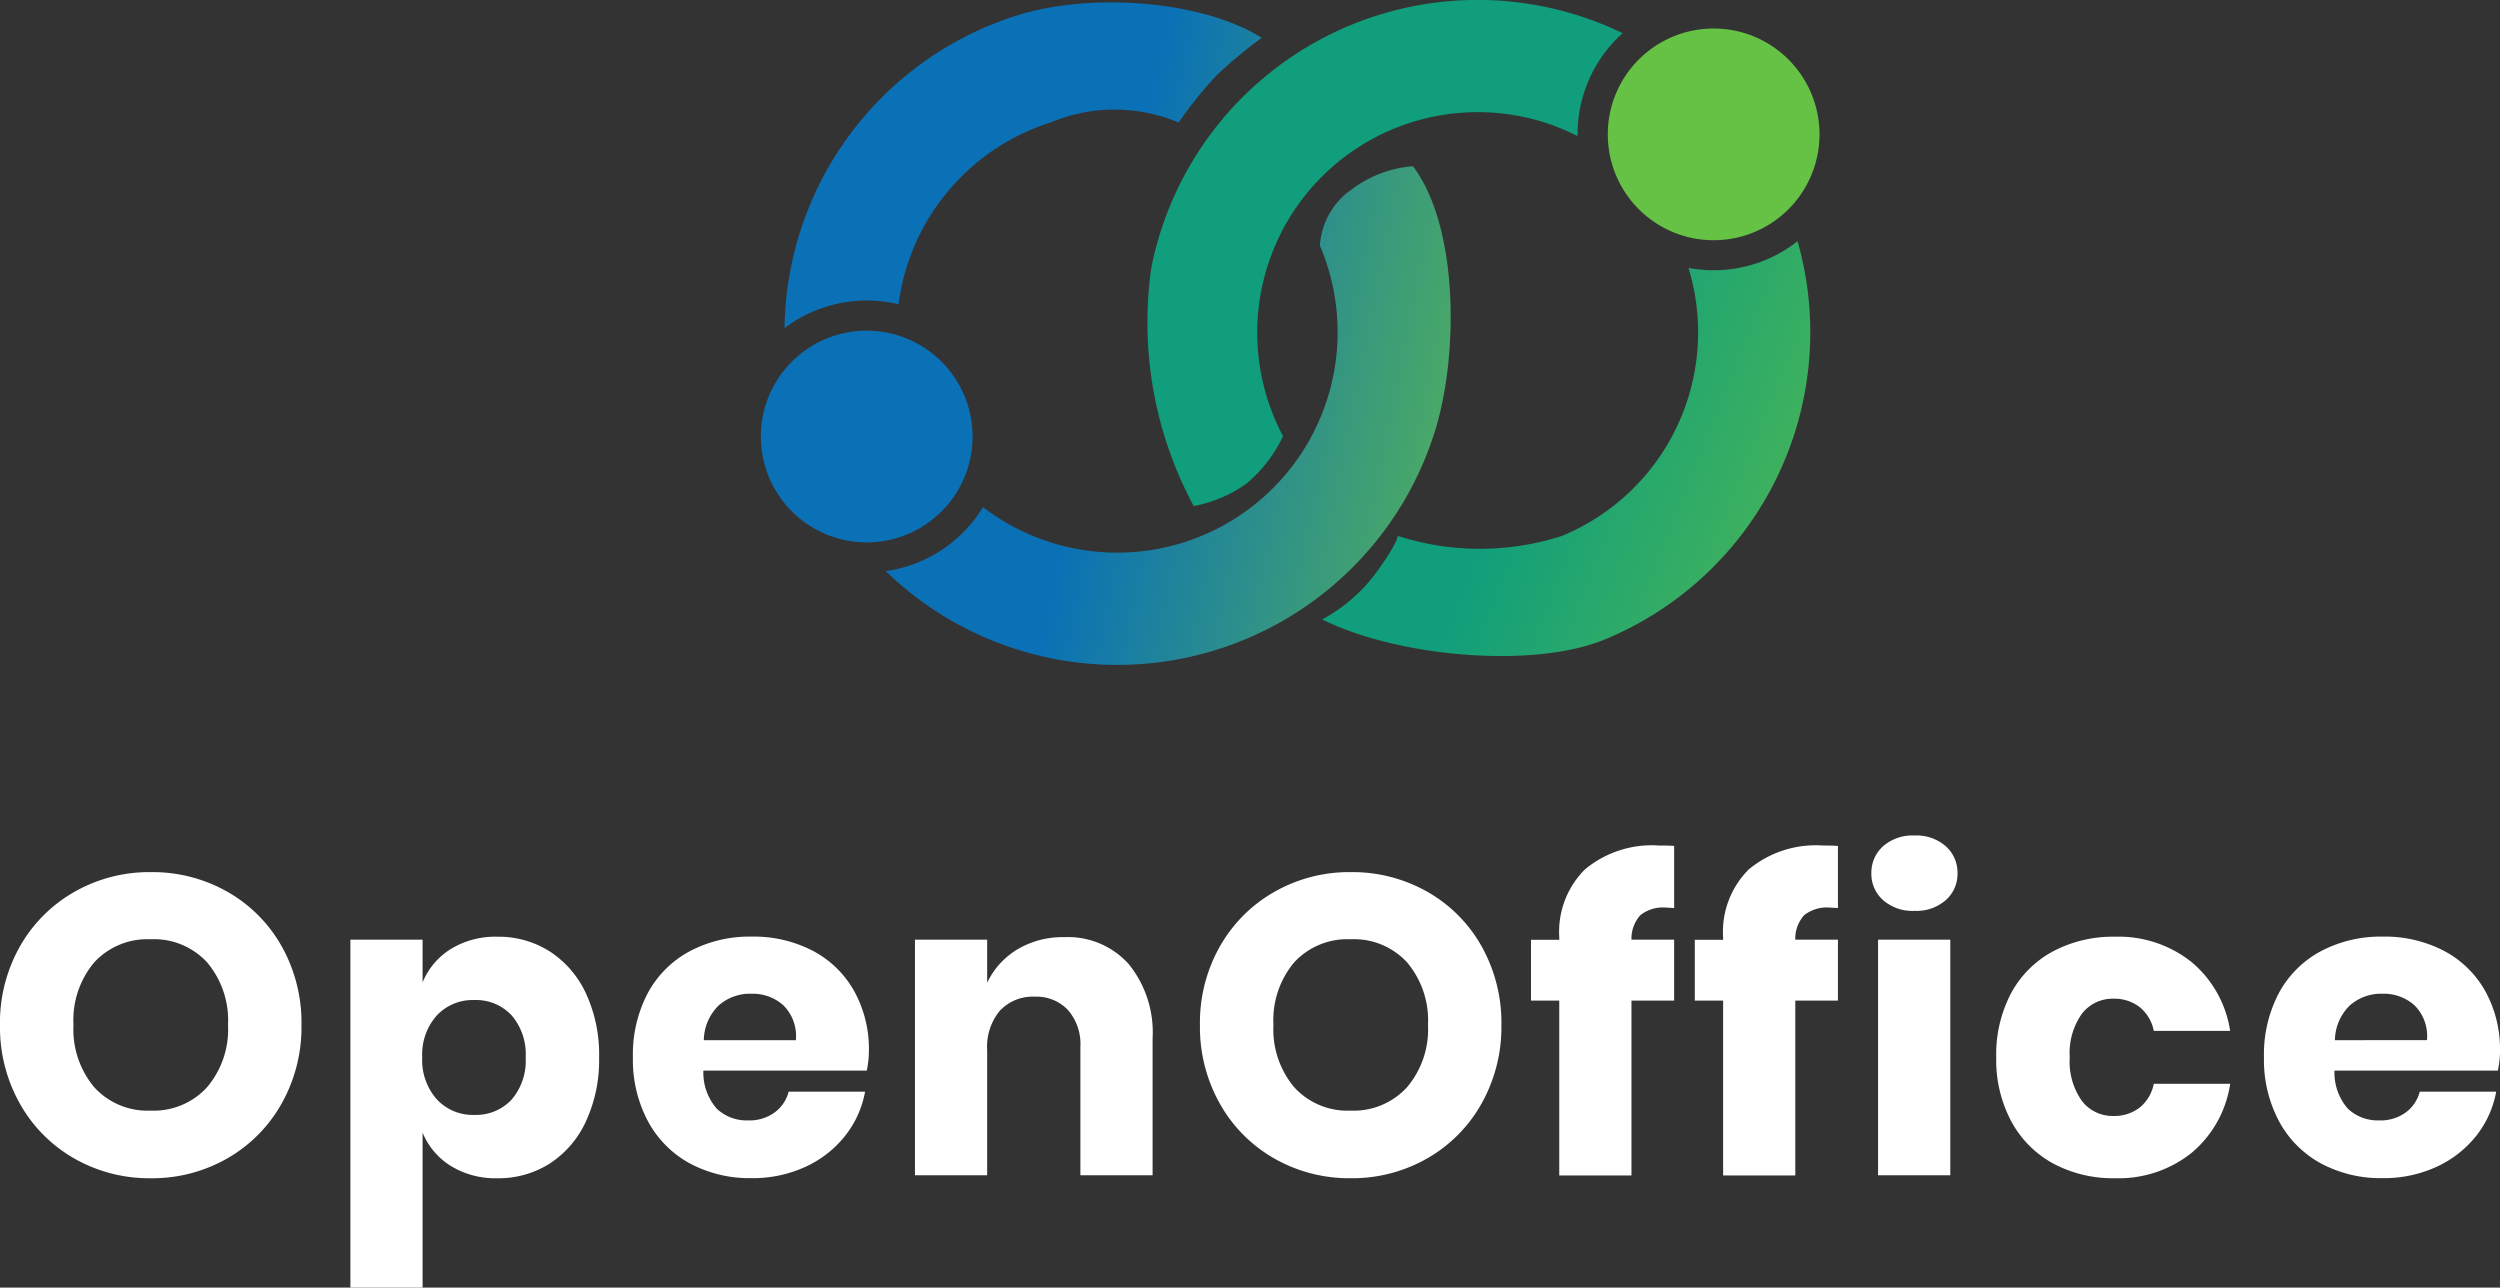
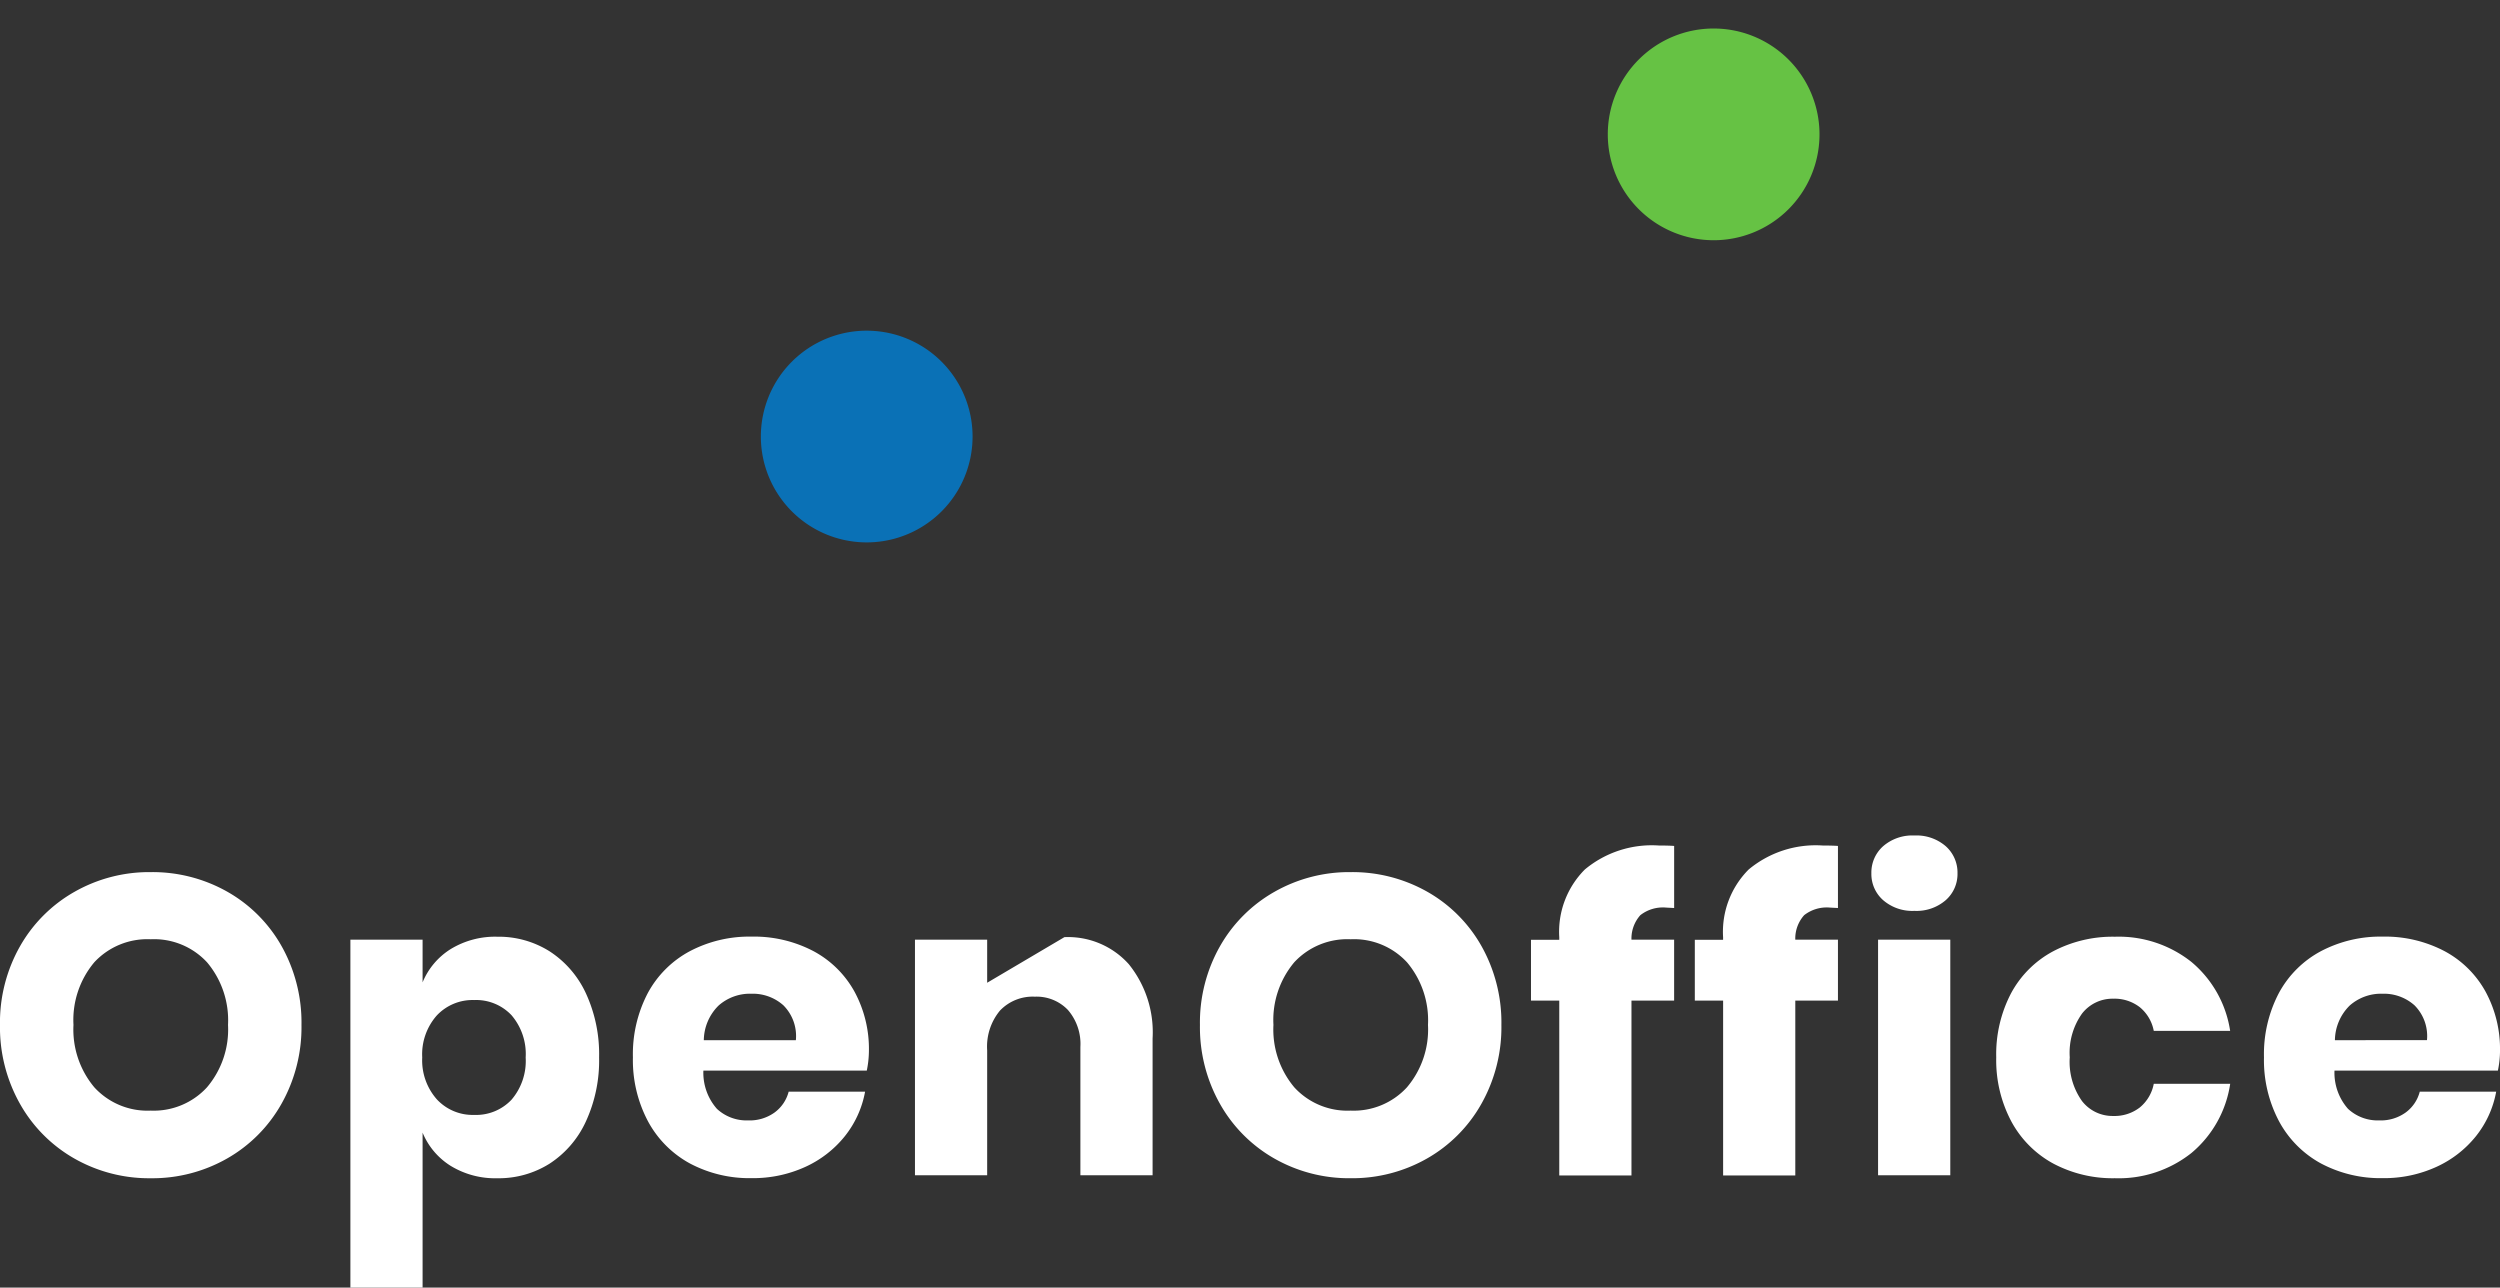
<svg xmlns="http://www.w3.org/2000/svg" width="117.212" height="60.368" viewBox="0 0 117.212 60.368">
  <rect x="0" y="0" width="117.212" height="60.368" fill="#333333" stroke="none" />
  <defs>
    <linearGradient id="linear-gradient" x1="0.258" y1="1.59" x2="0.996" y2="1.738" gradientUnits="objectBoundingBox">
      <stop offset="0" stop-color="#0a71b6" />
      <stop offset="1" stop-color="#67c243" />
    </linearGradient>
    <linearGradient id="linear-gradient-2" x1="0.886" y1="1.815" x2="0.203" y2="1.538" gradientUnits="objectBoundingBox">
      <stop offset="0" stop-color="#67c243" />
      <stop offset="1" stop-color="#109e7c" />
    </linearGradient>
  </defs>
  <g id="Group_4" data-name="Group 4" transform="translate(-143.51 -213.931)">
-     <path id="Path_108109" data-name="Path 108109" d="M-78.671-21.623a7.121,7.121,0,0,1,3.593.921,6.706,6.706,0,0,1,2.544,2.554,7.325,7.325,0,0,1,.93,3.692,7.318,7.318,0,0,1-.94,3.7A6.758,6.758,0,0,1-75.1-8.191a7.083,7.083,0,0,1-3.573.921,7.083,7.083,0,0,1-3.573-.921A6.757,6.757,0,0,1-84.8-10.755a7.318,7.318,0,0,1-.94-3.7,7.264,7.264,0,0,1,.94-3.692A6.778,6.778,0,0,1-82.245-20.7,7.083,7.083,0,0,1-78.671-21.623Zm0,3.148A3.394,3.394,0,0,0-81.314-17.4a4.208,4.208,0,0,0-.98,2.94,4.216,4.216,0,0,0,.98,2.93,3.379,3.379,0,0,0,2.643,1.089,3.386,3.386,0,0,0,2.633-1.089,4.189,4.189,0,0,0,.99-2.93,4.216,4.216,0,0,0-.98-2.93A3.379,3.379,0,0,0-78.671-18.475Zm16.252-.119a4.474,4.474,0,0,1,2.445.683,4.684,4.684,0,0,1,1.7,1.96,6.811,6.811,0,0,1,.624,3.019,6.827,6.827,0,0,1-.624,3.009,4.672,4.672,0,0,1-1.7,1.97,4.474,4.474,0,0,1-2.445.683A4,4,0,0,1-64.6-7.845a3.334,3.334,0,0,1-1.326-1.564v7.265h-3.385V-18.455h3.385v2A3.334,3.334,0,0,1-64.6-18.02,4,4,0,0,1-62.419-18.594Zm-1.089,2.969a2.3,2.3,0,0,0-1.752.723,2.751,2.751,0,0,0-.683,1.97,2.759,2.759,0,0,0,.683,1.96,2.289,2.289,0,0,0,1.752.732,2.28,2.28,0,0,0,1.752-.713,2.794,2.794,0,0,0,.663-1.98,2.794,2.794,0,0,0-.663-1.98A2.28,2.28,0,0,0-63.508-15.625ZM-45-13.229a4.669,4.669,0,0,1-.1.911h-7.661a2.56,2.56,0,0,0,.633,1.792,2.043,2.043,0,0,0,1.465.544,2,2,0,0,0,1.247-.376,1.756,1.756,0,0,0,.653-.97h3.583a4.682,4.682,0,0,1-.95,2.088A5.064,5.064,0,0,1-47.988-7.8a5.892,5.892,0,0,1-2.514.525,5.937,5.937,0,0,1-2.88-.683,4.88,4.88,0,0,1-1.97-1.97,6.111,6.111,0,0,1-.713-3.009,6.167,6.167,0,0,1,.7-3.019,4.816,4.816,0,0,1,1.97-1.96,5.994,5.994,0,0,1,2.89-.683,5.992,5.992,0,0,1,2.89.673,4.755,4.755,0,0,1,1.93,1.891A5.628,5.628,0,0,1-45-13.229Zm-3.425-.515a2.035,2.035,0,0,0-.584-1.633,2.15,2.15,0,0,0-1.495-.544,2.217,2.217,0,0,0-1.544.554,2.321,2.321,0,0,0-.693,1.623Zm12.59-4.83a3.824,3.824,0,0,1,3.019,1.267A5.082,5.082,0,0,1-31.7-13.823v6.414h-3.385v-6.018a2.435,2.435,0,0,0-.584-1.732,2.028,2.028,0,0,0-1.554-.624,2.115,2.115,0,0,0-1.633.653,2.642,2.642,0,0,0-.6,1.861v5.86h-3.385V-18.455h3.385v2.019A3.644,3.644,0,0,1-38.04-18,4.152,4.152,0,0,1-35.833-18.574Zm13.422-3.049a7.121,7.121,0,0,1,3.593.921,6.706,6.706,0,0,1,2.544,2.554,7.325,7.325,0,0,1,.93,3.692,7.318,7.318,0,0,1-.94,3.7,6.757,6.757,0,0,1-2.554,2.564,7.083,7.083,0,0,1-3.573.921,7.083,7.083,0,0,1-3.573-.921,6.757,6.757,0,0,1-2.554-2.564,7.318,7.318,0,0,1-.94-3.7,7.264,7.264,0,0,1,.94-3.692A6.778,6.778,0,0,1-25.985-20.7,7.083,7.083,0,0,1-22.411-21.623Zm0,3.148A3.394,3.394,0,0,0-25.054-17.4a4.208,4.208,0,0,0-.98,2.94,4.216,4.216,0,0,0,.98,2.93,3.379,3.379,0,0,0,2.643,1.089,3.386,3.386,0,0,0,2.633-1.089,4.189,4.189,0,0,0,.99-2.93,4.216,4.216,0,0,0-.98-2.93A3.379,3.379,0,0,0-22.411-18.475ZM-7.624-19.96a1.715,1.715,0,0,0-1.208.356,1.641,1.641,0,0,0-.416,1.148h2V-15.6h-2v8.2h-3.385v-8.2h-1.326v-2.851h1.326v-.119a4.134,4.134,0,0,1,1.2-3.177A4.909,4.909,0,0,1-7.96-22.87q.475,0,.713.02v2.91Zm7.681,0a1.715,1.715,0,0,0-1.208.356,1.641,1.641,0,0,0-.416,1.148h2V-15.6h-2v8.2H-4.951v-8.2H-6.278v-2.851h1.326v-.119a4.134,4.134,0,0,1,1.2-3.177A4.909,4.909,0,0,1-.28-22.87q.475,0,.713.02v2.91ZM2-21.563a1.652,1.652,0,0,1,.554-1.277,2.091,2.091,0,0,1,1.465-.5,2.091,2.091,0,0,1,1.465.5,1.652,1.652,0,0,1,.554,1.277,1.631,1.631,0,0,1-.554,1.257,2.091,2.091,0,0,1-1.465.5,2.091,2.091,0,0,1-1.465-.5A1.631,1.631,0,0,1,2-21.563Zm3.7,3.108V-7.409H2.314V-18.455Zm7.72-.139A5.486,5.486,0,0,1,17-17.416a5.223,5.223,0,0,1,1.821,3.237H15.24a1.89,1.89,0,0,0-.653-1.109,1.933,1.933,0,0,0-1.247-.4,1.809,1.809,0,0,0-1.465.7,3.172,3.172,0,0,0-.574,2.049,3.172,3.172,0,0,0,.574,2.049,1.809,1.809,0,0,0,1.465.7,1.933,1.933,0,0,0,1.247-.4,1.89,1.89,0,0,0,.653-1.109h3.583A5.223,5.223,0,0,1,17-8.449a5.486,5.486,0,0,1-3.583,1.178,5.937,5.937,0,0,1-2.88-.683,4.88,4.88,0,0,1-1.97-1.97,6.111,6.111,0,0,1-.713-3.009,6.167,6.167,0,0,1,.7-3.019,4.816,4.816,0,0,1,1.97-1.96A5.994,5.994,0,0,1,13.419-18.594Zm18.054,5.365a4.669,4.669,0,0,1-.1.911H23.713a2.56,2.56,0,0,0,.633,1.792,2.043,2.043,0,0,0,1.465.544,2,2,0,0,0,1.247-.376,1.756,1.756,0,0,0,.653-.97h3.583a4.682,4.682,0,0,1-.95,2.088A5.064,5.064,0,0,1,28.484-7.8a5.892,5.892,0,0,1-2.514.525,5.937,5.937,0,0,1-2.88-.683,4.88,4.88,0,0,1-1.97-1.97,6.111,6.111,0,0,1-.713-3.009,6.167,6.167,0,0,1,.7-3.019,4.816,4.816,0,0,1,1.97-1.96,5.994,5.994,0,0,1,2.89-.683,5.992,5.992,0,0,1,2.89.673,4.755,4.755,0,0,1,1.93,1.891A5.628,5.628,0,0,1,31.473-13.229Zm-3.425-.515a2.035,2.035,0,0,0-.584-1.633,2.15,2.15,0,0,0-1.495-.544,2.217,2.217,0,0,0-1.544.554,2.321,2.321,0,0,0-.693,1.623Z" transform="translate(229.249 276.443)" fill="#fff" />
+     <path id="Path_108109" data-name="Path 108109" d="M-78.671-21.623a7.121,7.121,0,0,1,3.593.921,6.706,6.706,0,0,1,2.544,2.554,7.325,7.325,0,0,1,.93,3.692,7.318,7.318,0,0,1-.94,3.7A6.758,6.758,0,0,1-75.1-8.191a7.083,7.083,0,0,1-3.573.921,7.083,7.083,0,0,1-3.573-.921A6.757,6.757,0,0,1-84.8-10.755a7.318,7.318,0,0,1-.94-3.7,7.264,7.264,0,0,1,.94-3.692A6.778,6.778,0,0,1-82.245-20.7,7.083,7.083,0,0,1-78.671-21.623Zm0,3.148A3.394,3.394,0,0,0-81.314-17.4a4.208,4.208,0,0,0-.98,2.94,4.216,4.216,0,0,0,.98,2.93,3.379,3.379,0,0,0,2.643,1.089,3.386,3.386,0,0,0,2.633-1.089,4.189,4.189,0,0,0,.99-2.93,4.216,4.216,0,0,0-.98-2.93A3.379,3.379,0,0,0-78.671-18.475Zm16.252-.119a4.474,4.474,0,0,1,2.445.683,4.684,4.684,0,0,1,1.7,1.96,6.811,6.811,0,0,1,.624,3.019,6.827,6.827,0,0,1-.624,3.009,4.672,4.672,0,0,1-1.7,1.97,4.474,4.474,0,0,1-2.445.683A4,4,0,0,1-64.6-7.845a3.334,3.334,0,0,1-1.326-1.564v7.265h-3.385V-18.455h3.385v2A3.334,3.334,0,0,1-64.6-18.02,4,4,0,0,1-62.419-18.594Zm-1.089,2.969a2.3,2.3,0,0,0-1.752.723,2.751,2.751,0,0,0-.683,1.97,2.759,2.759,0,0,0,.683,1.96,2.289,2.289,0,0,0,1.752.732,2.28,2.28,0,0,0,1.752-.713,2.794,2.794,0,0,0,.663-1.98,2.794,2.794,0,0,0-.663-1.98A2.28,2.28,0,0,0-63.508-15.625ZM-45-13.229a4.669,4.669,0,0,1-.1.911h-7.661a2.56,2.56,0,0,0,.633,1.792,2.043,2.043,0,0,0,1.465.544,2,2,0,0,0,1.247-.376,1.756,1.756,0,0,0,.653-.97h3.583a4.682,4.682,0,0,1-.95,2.088A5.064,5.064,0,0,1-47.988-7.8a5.892,5.892,0,0,1-2.514.525,5.937,5.937,0,0,1-2.88-.683,4.88,4.88,0,0,1-1.97-1.97,6.111,6.111,0,0,1-.713-3.009,6.167,6.167,0,0,1,.7-3.019,4.816,4.816,0,0,1,1.97-1.96,5.994,5.994,0,0,1,2.89-.683,5.992,5.992,0,0,1,2.89.673,4.755,4.755,0,0,1,1.93,1.891A5.628,5.628,0,0,1-45-13.229Zm-3.425-.515a2.035,2.035,0,0,0-.584-1.633,2.15,2.15,0,0,0-1.495-.544,2.217,2.217,0,0,0-1.544.554,2.321,2.321,0,0,0-.693,1.623Zm12.59-4.83a3.824,3.824,0,0,1,3.019,1.267A5.082,5.082,0,0,1-31.7-13.823v6.414h-3.385v-6.018a2.435,2.435,0,0,0-.584-1.732,2.028,2.028,0,0,0-1.554-.624,2.115,2.115,0,0,0-1.633.653,2.642,2.642,0,0,0-.6,1.861v5.86h-3.385V-18.455h3.385v2.019Zm13.422-3.049a7.121,7.121,0,0,1,3.593.921,6.706,6.706,0,0,1,2.544,2.554,7.325,7.325,0,0,1,.93,3.692,7.318,7.318,0,0,1-.94,3.7,6.757,6.757,0,0,1-2.554,2.564,7.083,7.083,0,0,1-3.573.921,7.083,7.083,0,0,1-3.573-.921,6.757,6.757,0,0,1-2.554-2.564,7.318,7.318,0,0,1-.94-3.7,7.264,7.264,0,0,1,.94-3.692A6.778,6.778,0,0,1-25.985-20.7,7.083,7.083,0,0,1-22.411-21.623Zm0,3.148A3.394,3.394,0,0,0-25.054-17.4a4.208,4.208,0,0,0-.98,2.94,4.216,4.216,0,0,0,.98,2.93,3.379,3.379,0,0,0,2.643,1.089,3.386,3.386,0,0,0,2.633-1.089,4.189,4.189,0,0,0,.99-2.93,4.216,4.216,0,0,0-.98-2.93A3.379,3.379,0,0,0-22.411-18.475ZM-7.624-19.96a1.715,1.715,0,0,0-1.208.356,1.641,1.641,0,0,0-.416,1.148h2V-15.6h-2v8.2h-3.385v-8.2h-1.326v-2.851h1.326v-.119a4.134,4.134,0,0,1,1.2-3.177A4.909,4.909,0,0,1-7.96-22.87q.475,0,.713.02v2.91Zm7.681,0a1.715,1.715,0,0,0-1.208.356,1.641,1.641,0,0,0-.416,1.148h2V-15.6h-2v8.2H-4.951v-8.2H-6.278v-2.851h1.326v-.119a4.134,4.134,0,0,1,1.2-3.177A4.909,4.909,0,0,1-.28-22.87q.475,0,.713.02v2.91ZM2-21.563a1.652,1.652,0,0,1,.554-1.277,2.091,2.091,0,0,1,1.465-.5,2.091,2.091,0,0,1,1.465.5,1.652,1.652,0,0,1,.554,1.277,1.631,1.631,0,0,1-.554,1.257,2.091,2.091,0,0,1-1.465.5,2.091,2.091,0,0,1-1.465-.5A1.631,1.631,0,0,1,2-21.563Zm3.7,3.108V-7.409H2.314V-18.455Zm7.72-.139A5.486,5.486,0,0,1,17-17.416a5.223,5.223,0,0,1,1.821,3.237H15.24a1.89,1.89,0,0,0-.653-1.109,1.933,1.933,0,0,0-1.247-.4,1.809,1.809,0,0,0-1.465.7,3.172,3.172,0,0,0-.574,2.049,3.172,3.172,0,0,0,.574,2.049,1.809,1.809,0,0,0,1.465.7,1.933,1.933,0,0,0,1.247-.4,1.89,1.89,0,0,0,.653-1.109h3.583A5.223,5.223,0,0,1,17-8.449a5.486,5.486,0,0,1-3.583,1.178,5.937,5.937,0,0,1-2.88-.683,4.88,4.88,0,0,1-1.97-1.97,6.111,6.111,0,0,1-.713-3.009,6.167,6.167,0,0,1,.7-3.019,4.816,4.816,0,0,1,1.97-1.96A5.994,5.994,0,0,1,13.419-18.594Zm18.054,5.365a4.669,4.669,0,0,1-.1.911H23.713a2.56,2.56,0,0,0,.633,1.792,2.043,2.043,0,0,0,1.465.544,2,2,0,0,0,1.247-.376,1.756,1.756,0,0,0,.653-.97h3.583a4.682,4.682,0,0,1-.95,2.088A5.064,5.064,0,0,1,28.484-7.8a5.892,5.892,0,0,1-2.514.525,5.937,5.937,0,0,1-2.88-.683,4.88,4.88,0,0,1-1.97-1.97,6.111,6.111,0,0,1-.713-3.009,6.167,6.167,0,0,1,.7-3.019,4.816,4.816,0,0,1,1.97-1.96,5.994,5.994,0,0,1,2.89-.683,5.992,5.992,0,0,1,2.89.673,4.755,4.755,0,0,1,1.93,1.891A5.628,5.628,0,0,1,31.473-13.229Zm-3.425-.515a2.035,2.035,0,0,0-.584-1.633,2.15,2.15,0,0,0-1.495-.544,2.217,2.217,0,0,0-1.544.554,2.321,2.321,0,0,0-.693,1.623Z" transform="translate(229.249 276.443)" fill="#fff" />
    <g id="Group_7851" data-name="Group 7851" transform="translate(179.183 213.931)">
-       <path id="Path_37" data-name="Path 37" d="M86.147,19.966c1-3.463,1.01-9.295-1.117-12.128A5.466,5.466,0,0,0,82.194,8.9a3.479,3.479,0,0,0-1.529,2.658A10.336,10.336,0,0,1,64.871,23.823a6.381,6.381,0,0,1-4.561,3,15.6,15.6,0,0,0,25.838-6.855Zm-30.581-4.54A15.583,15.583,0,0,1,66.45.775C69.89-.315,75.1.046,77.94,1.817a22.146,22.146,0,0,0-2.127,1.771,20.322,20.322,0,0,0-1.773,2.2,7.758,7.758,0,0,0-6,0,10.327,10.327,0,0,0-7.128,8.523,6.408,6.408,0,0,0-5.346,1.117Z" transform="translate(-54.456 -0.046)" fill-rule="evenodd" fill="url(#linear-gradient)" />
      <path id="Path_38" data-name="Path 38" d="M54,26.846a4.963,4.963,0,1,0,4.963-4.958A4.961,4.961,0,0,0,54,26.846Z" transform="translate(-54 -6.384)" fill="#0a71b6" />
-       <path id="Path_39" data-name="Path 39" d="M99.708,6.374c0-.026,0-.052,0-.079a6.356,6.356,0,0,1,2.113-4.739,15.6,15.6,0,0,0-22.095,10.98,18.172,18.172,0,0,0,1.985,11.192,6.242,6.242,0,0,0,2.482-1.062A6.534,6.534,0,0,0,85.9,20.449a10.337,10.337,0,0,1,13.8-14.074Zm5.2,6.188a10.326,10.326,0,0,1-5.934,12.565,12.568,12.568,0,0,1-7.694,0s-.021.373-1.064,1.789a7.664,7.664,0,0,1-2.482,2.125c3.551,1.771,9.916,2.32,13.25.941a15.581,15.581,0,0,0,9.337-17.434q-.124-.626-.3-1.237a6.356,6.356,0,0,1-3.937,1.359A6.444,6.444,0,0,1,104.912,12.562Z" transform="translate(-61.417 0)" fill-rule="evenodd" fill="url(#linear-gradient-2)" />
      <path id="Path_40" data-name="Path 40" d="M110,6.845a4.963,4.963,0,1,0,4.963-4.958A4.961,4.961,0,0,0,110,6.845Z" transform="translate(-70.292 -0.55)" fill="#66c244" />
    </g>
  </g>
</svg>